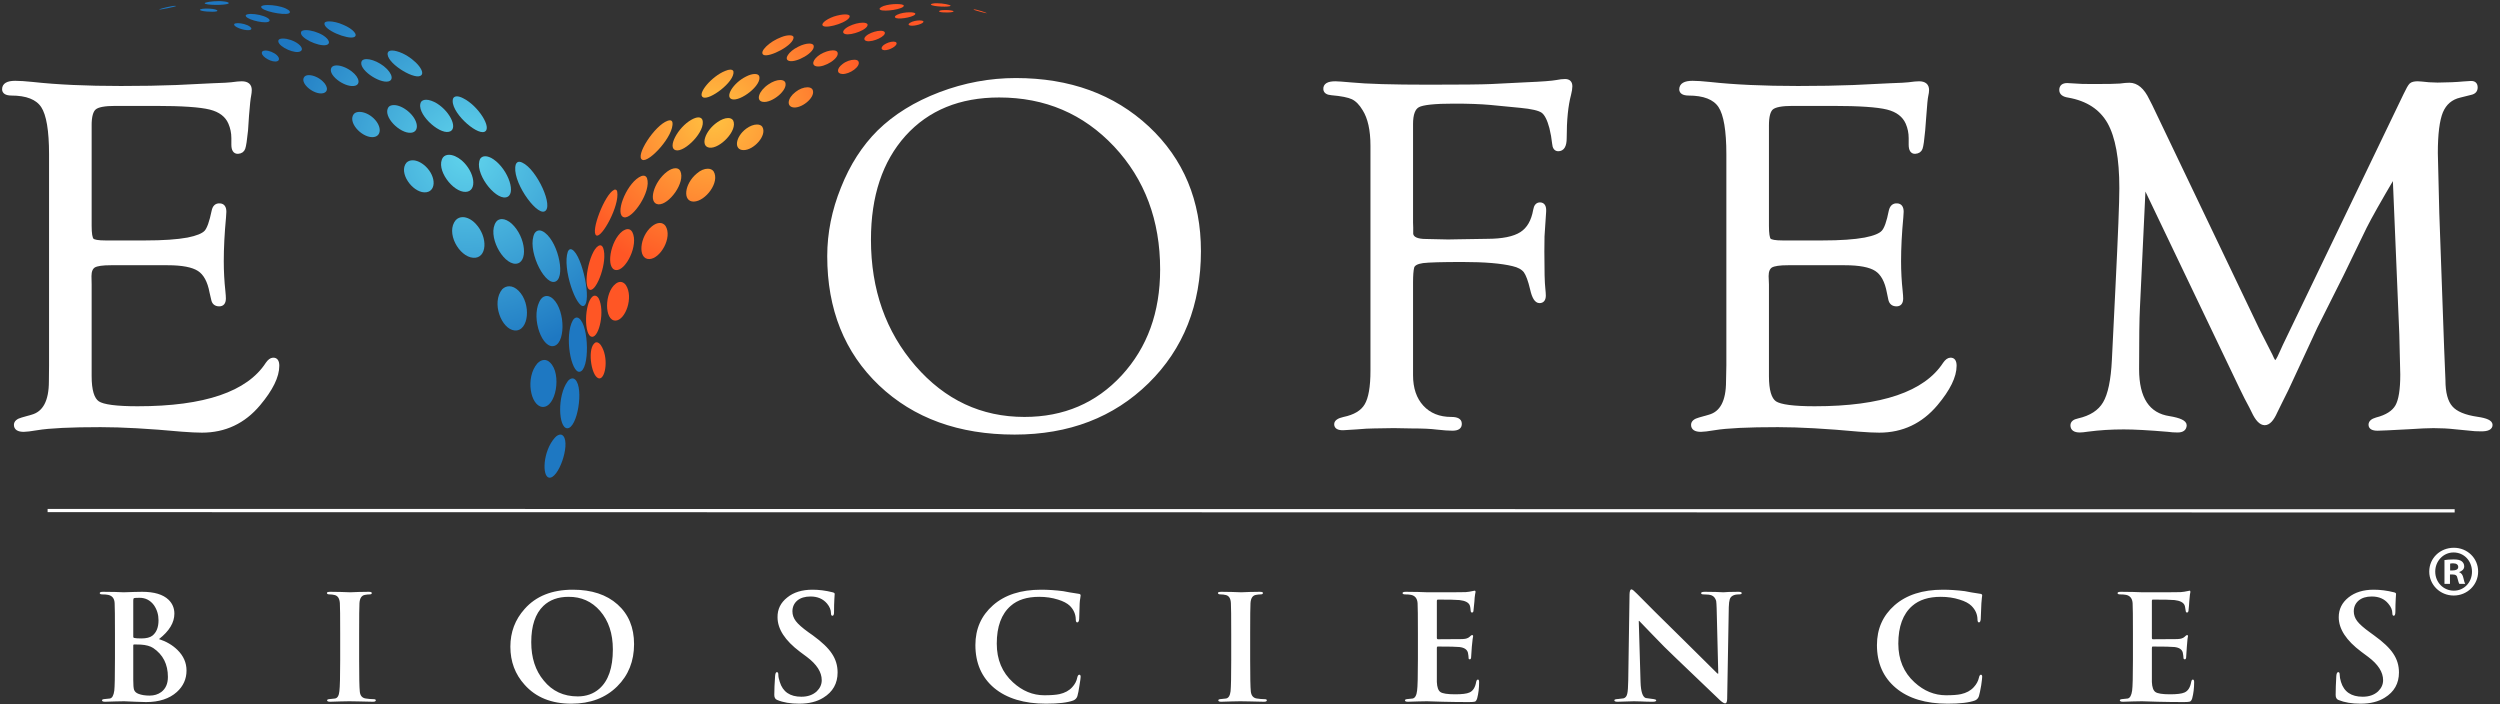
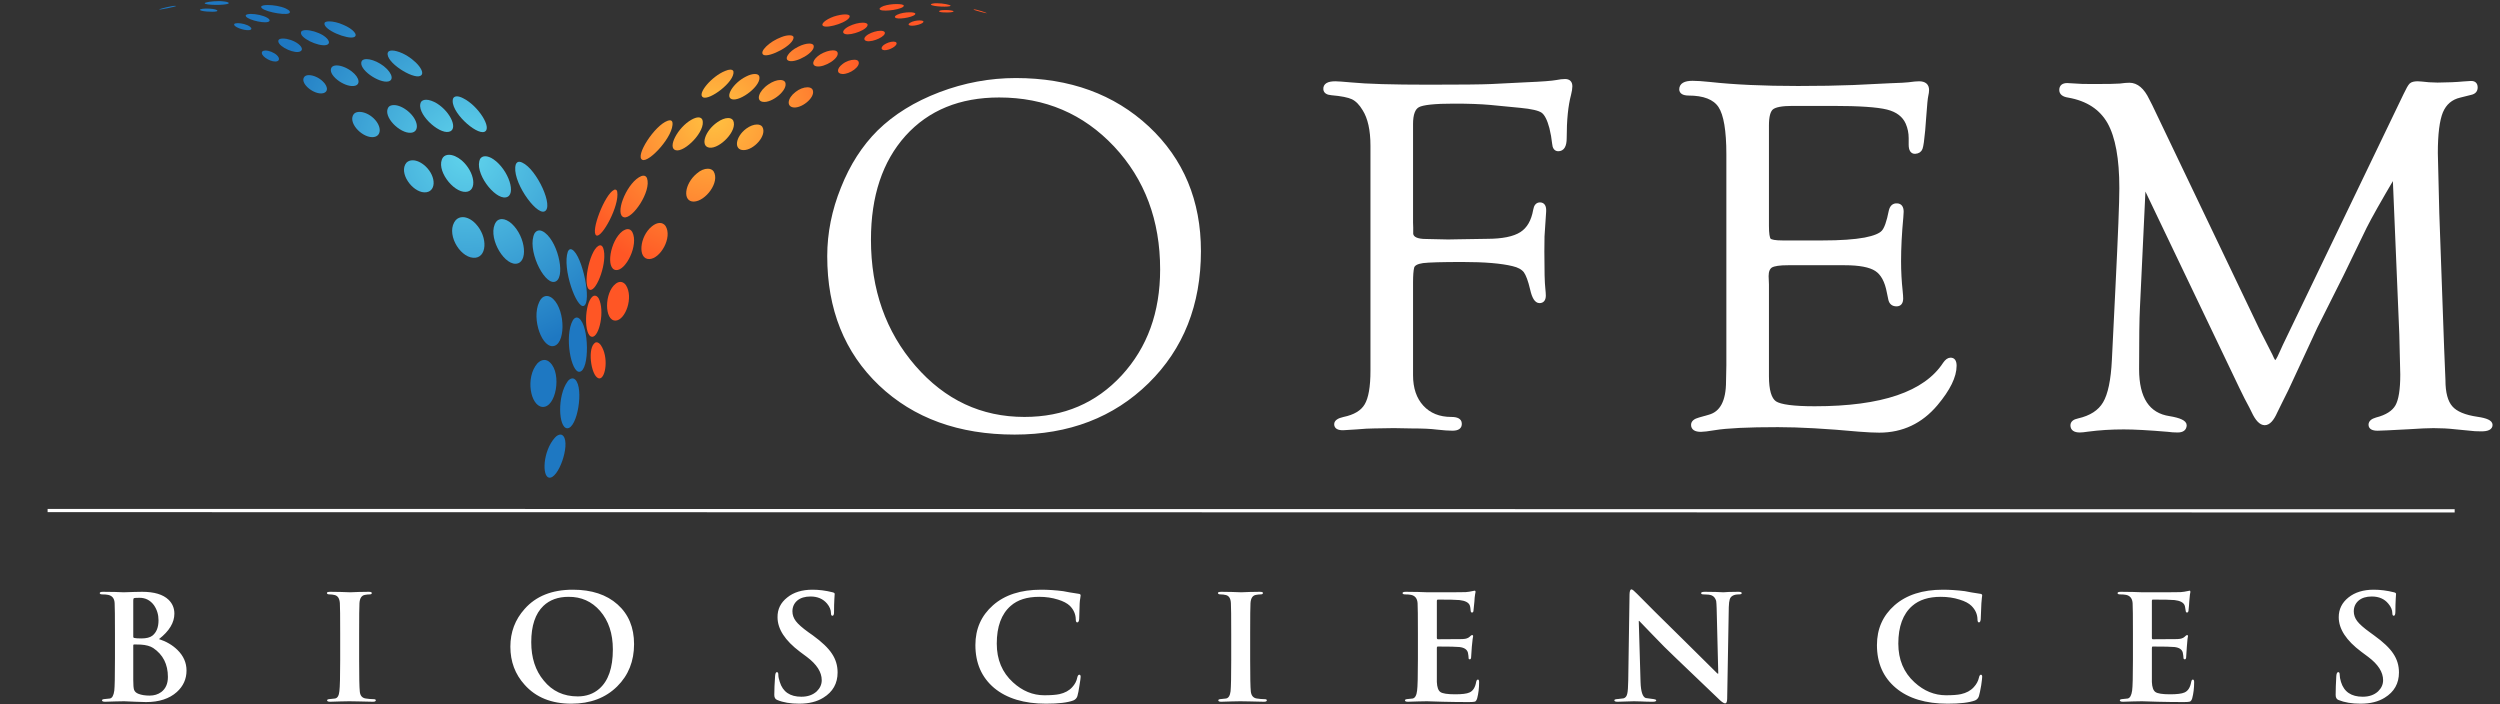
<svg xmlns="http://www.w3.org/2000/svg" version="1.2" viewBox="0 0 1544 435" width="1544" height="435">
  <rect x="0" y="0" width="1544" height="435" fill="#333333" stroke="none" />
  <defs>
    <linearGradient id="P" gradientUnits="userSpaceOnUse" />
    <radialGradient id="g1" cx="0" cy="0" r="1" href="#P" gradientTransform="matrix(-84.281,94.003,-94.003,-84.281,288.739,94.54)">
      <stop stop-color="#60d4ec" />
      <stop offset="1" stop-color="#1e78c2" />
    </radialGradient>
    <radialGradient id="g2" cx="0" cy="0" r="1" href="#P" gradientTransform="matrix(-84.264,93.984,-93.984,-84.264,288.758,94.589)">
      <stop stop-color="#60d4ec" />
      <stop offset="1" stop-color="#1e78c2" />
    </radialGradient>
    <radialGradient id="g3" cx="0" cy="0" r="1" href="#P" gradientTransform="matrix(-84.211,93.924,-93.924,-84.211,288.777,94.658)">
      <stop stop-color="#60d4ec" />
      <stop offset="1" stop-color="#1e78c2" />
    </radialGradient>
    <radialGradient id="g4" cx="0" cy="0" r="1" href="#P" gradientTransform="matrix(-84.243,93.96,-93.96,-84.243,288.771,94.63)">
      <stop stop-color="#60d4ec" />
      <stop offset="1" stop-color="#1e78c2" />
    </radialGradient>
    <radialGradient id="g5" cx="0" cy="0" r="1" href="#P" gradientTransform="matrix(-84.297,94.021,-94.021,-84.297,288.776,94.631)">
      <stop stop-color="#60d4ec" />
      <stop offset="1" stop-color="#1e78c2" />
    </radialGradient>
    <radialGradient id="g6" cx="0" cy="0" r="1" href="#P" gradientTransform="matrix(-84.295,94.019,-94.019,-84.295,288.778,94.638)">
      <stop stop-color="#60d4ec" />
      <stop offset="1" stop-color="#1e78c2" />
    </radialGradient>
    <radialGradient id="g7" cx="0" cy="0" r="1" href="#P" gradientTransform="matrix(-84.282,94.004,-94.004,-84.282,288.763,94.637)">
      <stop stop-color="#60d4ec" />
      <stop offset="1" stop-color="#1e78c2" />
    </radialGradient>
    <radialGradient id="g8" cx="0" cy="0" r="1" href="#P" gradientTransform="matrix(-84.291,94.014,-94.014,-84.291,288.772,94.656)">
      <stop stop-color="#60d4ec" />
      <stop offset="1" stop-color="#1e78c2" />
    </radialGradient>
    <radialGradient id="g9" cx="0" cy="0" r="1" href="#P" gradientTransform="matrix(-84.28,94.001,-94.001,-84.28,288.74,94.564)">
      <stop stop-color="#60d4ec" />
      <stop offset="1" stop-color="#1e78c2" />
    </radialGradient>
    <radialGradient id="g10" cx="0" cy="0" r="1" href="#P" gradientTransform="matrix(-84.232,93.948,-93.948,-84.232,288.774,94.641)">
      <stop stop-color="#60d4ec" />
      <stop offset="1" stop-color="#1e78c2" />
    </radialGradient>
    <radialGradient id="g11" cx="0" cy="0" r="1" href="#P" gradientTransform="matrix(-84.246,93.964,-93.964,-84.246,288.773,94.625)">
      <stop stop-color="#60d4ec" />
      <stop offset="1" stop-color="#1e78c2" />
    </radialGradient>
    <radialGradient id="g12" cx="0" cy="0" r="1" href="#P" gradientTransform="matrix(-84.221,93.936,-93.936,-84.221,288.774,94.636)">
      <stop stop-color="#60d4ec" />
      <stop offset="1" stop-color="#1e78c2" />
    </radialGradient>
    <radialGradient id="g13" cx="0" cy="0" r="1" href="#P" gradientTransform="matrix(-84.288,94.01,-94.01,-84.288,288.775,94.626)">
      <stop stop-color="#60d4ec" />
      <stop offset="1" stop-color="#1e78c2" />
    </radialGradient>
    <radialGradient id="g14" cx="0" cy="0" r="1" href="#P" gradientTransform="matrix(-84.289,94.012,-94.012,-84.289,288.772,94.643)">
      <stop stop-color="#60d4ec" />
      <stop offset="1" stop-color="#1e78c2" />
    </radialGradient>
    <radialGradient id="g15" cx="0" cy="0" r="1" href="#P" gradientTransform="matrix(-84.279,94.001,-94.001,-84.279,288.768,94.611)">
      <stop stop-color="#60d4ec" />
      <stop offset="1" stop-color="#1e78c2" />
    </radialGradient>
    <radialGradient id="g16" cx="0" cy="0" r="1" href="#P" gradientTransform="matrix(-84.295,94.019,-94.019,-84.295,288.798,94.606)">
      <stop stop-color="#60d4ec" />
      <stop offset="1" stop-color="#1e78c2" />
    </radialGradient>
    <radialGradient id="g17" cx="0" cy="0" r="1" href="#P" gradientTransform="matrix(-84.207,93.921,-93.921,-84.207,288.79,94.674)">
      <stop stop-color="#60d4ec" />
      <stop offset="1" stop-color="#1e78c2" />
    </radialGradient>
    <radialGradient id="g18" cx="0" cy="0" r="1" href="#P" gradientTransform="matrix(-84.243,93.96,-93.96,-84.243,288.771,94.623)">
      <stop stop-color="#60d4ec" />
      <stop offset="1" stop-color="#1e78c2" />
    </radialGradient>
    <radialGradient id="g19" cx="0" cy="0" r="1" href="#P" gradientTransform="matrix(-84.244,93.962,-93.962,-84.244,288.768,94.632)">
      <stop stop-color="#60d4ec" />
      <stop offset="1" stop-color="#1e78c2" />
    </radialGradient>
    <radialGradient id="g20" cx="0" cy="0" r="1" href="#P" gradientTransform="matrix(-84.28,94.001,-94.001,-84.28,288.776,94.625)">
      <stop stop-color="#60d4ec" />
      <stop offset="1" stop-color="#1e78c2" />
    </radialGradient>
    <radialGradient id="g21" cx="0" cy="0" r="1" href="#P" gradientTransform="matrix(-84.287,94.009,-94.009,-84.287,288.778,94.626)">
      <stop stop-color="#60d4ec" />
      <stop offset="1" stop-color="#1e78c2" />
    </radialGradient>
    <radialGradient id="g22" cx="0" cy="0" r="1" href="#P" gradientTransform="matrix(-84.292,94.015,-94.015,-84.292,288.785,94.63)">
      <stop stop-color="#60d4ec" />
      <stop offset="1" stop-color="#1e78c2" />
    </radialGradient>
    <radialGradient id="g23" cx="0" cy="0" r="1" href="#P" gradientTransform="matrix(-84.271,93.992,-93.992,-84.271,288.745,94.623)">
      <stop stop-color="#60d4ec" />
      <stop offset="1" stop-color="#1e78c2" />
    </radialGradient>
    <radialGradient id="g24" cx="0" cy="0" r="1" href="#P" gradientTransform="matrix(-84.311,94.036,-94.036,-84.311,288.822,94.635)">
      <stop stop-color="#60d4ec" />
      <stop offset="1" stop-color="#1e78c2" />
    </radialGradient>
    <radialGradient id="g25" cx="0" cy="0" r="1" href="#P" gradientTransform="matrix(-84.26,93.979,-93.979,-84.26,288.758,94.615)">
      <stop stop-color="#60d4ec" />
      <stop offset="1" stop-color="#1e78c2" />
    </radialGradient>
    <radialGradient id="g26" cx="0" cy="0" r="1" href="#P" gradientTransform="matrix(-84.247,93.965,-93.965,-84.247,288.77,94.628)">
      <stop stop-color="#60d4ec" />
      <stop offset="1" stop-color="#1e78c2" />
    </radialGradient>
    <radialGradient id="g27" cx="0" cy="0" r="1" href="#P" gradientTransform="matrix(-84.294,94.017,-94.017,-84.294,288.776,94.631)">
      <stop stop-color="#60d4ec" />
      <stop offset="1" stop-color="#1e78c2" />
    </radialGradient>
    <radialGradient id="g28" cx="0" cy="0" r="1" href="#P" gradientTransform="matrix(-84.303,94.027,-94.027,-84.303,288.782,94.636)">
      <stop stop-color="#60d4ec" />
      <stop offset="1" stop-color="#1e78c2" />
    </radialGradient>
    <radialGradient id="g29" cx="0" cy="0" r="1" href="#P" gradientTransform="matrix(-84.271,93.992,-93.992,-84.271,288.748,94.623)">
      <stop stop-color="#60d4ec" />
      <stop offset="1" stop-color="#1e78c2" />
    </radialGradient>
    <radialGradient id="g30" cx="0" cy="0" r="1" href="#P" gradientTransform="matrix(-84.3,94.024,-94.024,-84.3,288.808,94.612)">
      <stop stop-color="#60d4ec" />
      <stop offset="1" stop-color="#1e78c2" />
    </radialGradient>
    <radialGradient id="g31" cx="0" cy="0" r="1" href="#P" gradientTransform="matrix(-84.303,94.027,-94.027,-84.303,288.786,94.681)">
      <stop stop-color="#60d4ec" />
      <stop offset="1" stop-color="#1e78c2" />
    </radialGradient>
    <radialGradient id="g32" cx="0" cy="0" r="1" href="#P" gradientTransform="matrix(-84.235,93.951,-93.951,-84.235,288.664,94.544)">
      <stop stop-color="#60d4ec" />
      <stop offset="1" stop-color="#1e78c2" />
    </radialGradient>
    <radialGradient id="g33" cx="0" cy="0" r="1" href="#P" gradientTransform="matrix(60.545,81.957,-81.957,60.545,440.743,71.549)">
      <stop stop-color="#ffc141" />
      <stop offset=".01" stop-color="#ffc141" />
      <stop offset="1" stop-color="#ff5625" />
    </radialGradient>
    <radialGradient id="g34" cx="0" cy="0" r="1" href="#P" gradientTransform="matrix(60.548,81.961,-81.961,60.548,440.746,71.545)">
      <stop stop-color="#ffc141" />
      <stop offset=".01" stop-color="#ffc141" />
      <stop offset="1" stop-color="#ff5625" />
    </radialGradient>
    <radialGradient id="g35" cx="0" cy="0" r="1" href="#P" gradientTransform="matrix(60.56,81.978,-81.978,60.56,440.752,71.537)">
      <stop stop-color="#ffc141" />
      <stop offset=".01" stop-color="#ffc141" />
      <stop offset="1" stop-color="#ff5625" />
    </radialGradient>
    <radialGradient id="g36" cx="0" cy="0" r="1" href="#P" gradientTransform="matrix(60.596,82.027,-82.027,60.596,440.746,71.547)">
      <stop stop-color="#ffc141" />
      <stop offset=".01" stop-color="#ffc141" />
      <stop offset="1" stop-color="#ff5625" />
    </radialGradient>
    <radialGradient id="g37" cx="0" cy="0" r="1" href="#P" gradientTransform="matrix(60.572,81.994,-81.994,60.572,440.748,71.556)">
      <stop stop-color="#ffc141" />
      <stop offset=".01" stop-color="#ffc141" />
      <stop offset="1" stop-color="#ff5625" />
    </radialGradient>
    <radialGradient id="g38" cx="0" cy="0" r="1" href="#P" gradientTransform="matrix(60.56,81.978,-81.978,60.56,440.754,71.559)">
      <stop stop-color="#ffc141" />
      <stop offset=".01" stop-color="#ffc141" />
      <stop offset="1" stop-color="#ff5625" />
    </radialGradient>
    <radialGradient id="g39" cx="0" cy="0" r="1" href="#P" gradientTransform="matrix(60.594,82.024,-82.024,60.594,440.714,71.523)">
      <stop stop-color="#ffc141" />
      <stop offset=".01" stop-color="#ffc141" />
      <stop offset="1" stop-color="#ff5625" />
    </radialGradient>
    <radialGradient id="g40" cx="0" cy="0" r="1" href="#P" gradientTransform="matrix(60.566,81.986,-81.986,60.566,440.761,71.547)">
      <stop stop-color="#ffc141" />
      <stop offset=".01" stop-color="#ffc141" />
      <stop offset="1" stop-color="#ff5625" />
    </radialGradient>
    <radialGradient id="g41" cx="0" cy="0" r="1" href="#P" gradientTransform="matrix(60.555,81.971,-81.971,60.555,440.753,71.531)">
      <stop stop-color="#ffc141" />
      <stop offset=".01" stop-color="#ffc141" />
      <stop offset="1" stop-color="#ff5625" />
    </radialGradient>
    <radialGradient id="g42" cx="0" cy="0" r="1" href="#P" gradientTransform="matrix(60.536,81.946,-81.946,60.536,440.731,71.562)">
      <stop stop-color="#ffc141" />
      <stop offset=".01" stop-color="#ffc141" />
      <stop offset="1" stop-color="#ff5625" />
    </radialGradient>
    <radialGradient id="g43" cx="0" cy="0" r="1" href="#P" gradientTransform="matrix(60.569,81.99,-81.99,60.569,440.733,71.56)">
      <stop stop-color="#ffc141" />
      <stop offset=".01" stop-color="#ffc141" />
      <stop offset="1" stop-color="#ff5625" />
    </radialGradient>
    <radialGradient id="g44" cx="0" cy="0" r="1" href="#P" gradientTransform="matrix(60.578,82.002,-82.002,60.578,440.744,71.559)">
      <stop stop-color="#ffc141" />
      <stop offset=".01" stop-color="#ffc141" />
      <stop offset="1" stop-color="#ff5625" />
    </radialGradient>
    <radialGradient id="g45" cx="0" cy="0" r="1" href="#P" gradientTransform="matrix(60.596,82.026,-82.026,60.596,440.728,71.56)">
      <stop stop-color="#ffc141" />
      <stop offset=".01" stop-color="#ffc141" />
      <stop offset="1" stop-color="#ff5625" />
    </radialGradient>
    <radialGradient id="g46" cx="0" cy="0" r="1" href="#P" gradientTransform="matrix(60.582,82.007,-82.007,60.582,440.733,71.554)">
      <stop stop-color="#ffc141" />
      <stop offset=".01" stop-color="#ffc141" />
      <stop offset="1" stop-color="#ff5625" />
    </radialGradient>
    <radialGradient id="g47" cx="0" cy="0" r="1" href="#P" gradientTransform="matrix(60.574,81.997,-81.997,60.574,440.752,71.575)">
      <stop stop-color="#ffc141" />
      <stop offset=".01" stop-color="#ffc141" />
      <stop offset="1" stop-color="#ff5625" />
    </radialGradient>
    <radialGradient id="g48" cx="0" cy="0" r="1" href="#P" gradientTransform="matrix(60.565,81.985,-81.985,60.565,440.776,71.606)">
      <stop stop-color="#ffc141" />
      <stop offset=".01" stop-color="#ffc141" />
      <stop offset="1" stop-color="#ff5625" />
    </radialGradient>
    <radialGradient id="g49" cx="0" cy="0" r="1" href="#P" gradientTransform="matrix(60.536,81.945,-81.945,60.536,440.736,71.566)">
      <stop stop-color="#ffc141" />
      <stop offset=".01" stop-color="#ffc141" />
      <stop offset="1" stop-color="#ff5625" />
    </radialGradient>
    <radialGradient id="g50" cx="0" cy="0" r="1" href="#P" gradientTransform="matrix(60.545,81.957,-81.957,60.545,440.745,71.555)">
      <stop stop-color="#ffc141" />
      <stop offset=".01" stop-color="#ffc141" />
      <stop offset="1" stop-color="#ff5625" />
    </radialGradient>
    <radialGradient id="g51" cx="0" cy="0" r="1" href="#P" gradientTransform="matrix(60.568,81.988,-81.988,60.568,440.74,71.558)">
      <stop stop-color="#ffc141" />
      <stop offset=".01" stop-color="#ffc141" />
      <stop offset="1" stop-color="#ff5625" />
    </radialGradient>
    <radialGradient id="g52" cx="0" cy="0" r="1" href="#P" gradientTransform="matrix(60.566,81.985,-81.985,60.566,440.745,71.556)">
      <stop stop-color="#ffc141" />
      <stop offset=".01" stop-color="#ffc141" />
      <stop offset="1" stop-color="#ff5625" />
    </radialGradient>
    <radialGradient id="g53" cx="0" cy="0" r="1" href="#P" gradientTransform="matrix(60.585,82.012,-82.012,60.585,440.729,71.557)">
      <stop stop-color="#ffc141" />
      <stop offset=".01" stop-color="#ffc141" />
      <stop offset="1" stop-color="#ff5625" />
    </radialGradient>
    <radialGradient id="g54" cx="0" cy="0" r="1" href="#P" gradientTransform="matrix(60.553,81.969,-81.969,60.553,440.768,71.522)">
      <stop stop-color="#ffc141" />
      <stop offset=".01" stop-color="#ffc141" />
      <stop offset="1" stop-color="#ff5625" />
    </radialGradient>
    <radialGradient id="g55" cx="0" cy="0" r="1" href="#P" gradientTransform="matrix(60.567,81.987,-81.987,60.567,440.756,71.531)">
      <stop stop-color="#ffc141" />
      <stop offset=".01" stop-color="#ffc141" />
      <stop offset="1" stop-color="#ff5625" />
    </radialGradient>
    <radialGradient id="g56" cx="0" cy="0" r="1" href="#P" gradientTransform="matrix(60.565,81.985,-81.985,60.565,440.769,71.539)">
      <stop stop-color="#ffc141" />
      <stop offset=".01" stop-color="#ffc141" />
      <stop offset="1" stop-color="#ff5625" />
    </radialGradient>
    <radialGradient id="g57" cx="0" cy="0" r="1" href="#P" gradientTransform="matrix(60.55,81.964,-81.964,60.55,440.739,71.54)">
      <stop stop-color="#ffc141" />
      <stop offset=".01" stop-color="#ffc141" />
      <stop offset="1" stop-color="#ff5625" />
    </radialGradient>
    <radialGradient id="g58" cx="0" cy="0" r="1" href="#P" gradientTransform="matrix(60.582,82.008,-82.008,60.582,440.742,71.552)">
      <stop stop-color="#ffc141" />
      <stop offset=".01" stop-color="#ffc141" />
      <stop offset="1" stop-color="#ff5625" />
    </radialGradient>
    <radialGradient id="g59" cx="0" cy="0" r="1" href="#P" gradientTransform="matrix(60.574,81.997,-81.997,60.574,440.744,71.548)">
      <stop stop-color="#ffc141" />
      <stop offset=".01" stop-color="#ffc141" />
      <stop offset="1" stop-color="#ff5625" />
    </radialGradient>
    <radialGradient id="g60" cx="0" cy="0" r="1" href="#P" gradientTransform="matrix(60.592,82.021,-82.021,60.592,440.74,71.572)">
      <stop stop-color="#ffc141" />
      <stop offset=".01" stop-color="#ffc141" />
      <stop offset="1" stop-color="#ff5625" />
    </radialGradient>
    <radialGradient id="g61" cx="0" cy="0" r="1" href="#P" gradientTransform="matrix(60.567,81.987,-81.987,60.567,440.752,71.546)">
      <stop stop-color="#ffc141" />
      <stop offset=".01" stop-color="#ffc141" />
      <stop offset="1" stop-color="#ff5625" />
    </radialGradient>
    <radialGradient id="g62" cx="0" cy="0" r="1" href="#P" gradientTransform="matrix(60.57,81.992,-81.992,60.57,440.744,71.534)">
      <stop stop-color="#ffc141" />
      <stop offset=".01" stop-color="#ffc141" />
      <stop offset="1" stop-color="#ff5625" />
    </radialGradient>
    <radialGradient id="g63" cx="0" cy="0" r="1" href="#P" gradientTransform="matrix(60.527,81.933,-81.933,60.527,440.848,71.47)">
      <stop stop-color="#ffc141" />
      <stop offset=".01" stop-color="#ffc141" />
      <stop offset="1" stop-color="#ff5625" />
    </radialGradient>
    <radialGradient id="g64" cx="0" cy="0" r="1" href="#P" gradientTransform="matrix(60.427,81.797,-81.797,60.427,441.118,71.157)">
      <stop stop-color="#ffc141" />
      <stop offset=".01" stop-color="#ffc141" />
      <stop offset="1" stop-color="#ff5625" />
    </radialGradient>
  </defs>
  <style>.a{fill:#fff}.b{fill:#fff;stroke:#fff;stroke-miterlimit:10;stroke-width:2}.c{fill:url(#g1)}.d{fill:url(#g2)}.e{fill:url(#g3)}.f{fill:url(#g4)}.g{fill:url(#g5)}.h{fill:url(#g6)}.i{fill:url(#g7)}.j{fill:url(#g8)}.k{fill:url(#g9)}.l{fill:url(#g10)}.m{fill:url(#g11)}.n{fill:url(#g12)}.o{fill:url(#g13)}.p{fill:url(#g14)}.q{fill:url(#g15)}.r{fill:url(#g16)}.s{fill:url(#g17)}.t{fill:url(#g18)}.u{fill:url(#g19)}.v{fill:url(#g20)}.w{fill:url(#g21)}.x{fill:url(#g22)}.y{fill:url(#g23)}.z{fill:url(#g24)}.A{fill:url(#g25)}.B{fill:url(#g26)}.C{fill:url(#g27)}.D{fill:url(#g28)}.E{fill:url(#g29)}.F{fill:url(#g30)}.G{fill:url(#g31)}.H{fill:url(#g32)}.I{fill:url(#g33)}.J{fill:url(#g34)}.K{fill:url(#g35)}.L{fill:url(#g36)}.M{fill:url(#g37)}.N{fill:url(#g38)}.O{fill:url(#g39)}.P{fill:url(#g40)}.Q{fill:url(#g41)}.R{fill:url(#g42)}.S{fill:url(#g43)}.T{fill:url(#g44)}.U{fill:url(#g45)}.V{fill:url(#g46)}.W{fill:url(#g47)}.X{fill:url(#g48)}.Y{fill:url(#g49)}.Z{fill:url(#g50)}.a0{fill:url(#g51)}.a1{fill:url(#g52)}.a2{fill:url(#g53)}.a3{fill:url(#g54)}.a4{fill:url(#g55)}.a5{fill:url(#g56)}.a6{fill:url(#g57)}.a7{fill:url(#g58)}.a8{fill:url(#g59)}.a9{fill:url(#g60)}.aa{fill:url(#g61)}.ab{fill:url(#g62)}.ac{fill:url(#g63)}.ad{fill:url(#g64)}</style>
  <path fill-rule="evenodd" class="a" d="m71 407.3v-15.8q0-16-0.2-19-0.2-4.3-4-5.1-1.3-0.3-3.6-0.3-1.6 0-1.6-0.8 0-0.8 2-0.8 2.9 0 7.6 0.1 4.6 0.2 5.2 0.2 2.4 0 6.2-0.2 3.8-0.1 5.2-0.1 11.2 0 16.3 4.9 3.6 3.5 3.6 8.6 0 8.3-9.5 15.7 6.8 2.2 11.4 6.7 5.6 5.5 5.6 12.7 0 7.9-6 13.3-6.9 6.2-19 6.2-1 0-6.5-0.2-5.5-0.3-7-0.3-0.9 0-5.3 0.1-4.5 0.2-6.5 0.2-1.9 0-1.9-0.9 0-0.7 2-0.8 1.5-0.2 2.9-0.3 2.1-0.4 2.7-4.9 0.4-3.5 0.4-19.2zm11.3-36.4v22.2q0 0.8 0.6 0.9 1.2 0.3 4.4 0.3 4.6 0 6.8-1.7 3.8-3 3.8-9.5 0-5.2-2.8-9.3-3.4-4.6-8.9-4.6-3.2 0-3.6 0.3-0.3 0.4-0.3 1.4zm21.4 47.2q0-11.8-9.1-17.9-2.8-1.8-7.7-2.1-1.8-0.1-4.1-0.1-0.5 0-0.5 0.6v21.3q0 4.7 0.5 6.1 0.6 1.7 2.7 2.5 2.8 1.1 6.9 1.1 4.2 0 7.2-2.2 4.1-3.1 4.1-9.3zm106.4-10.8v-15.8q0-16-0.2-19-0.3-4.3-3.2-5-1.6-0.4-3.2-0.4-1.6 0-1.6-0.9 0-0.7 2.2-0.7 1.9 0 6.4 0.1 4.5 0.2 5.8 0.2 1 0 5.2-0.2 4.2-0.1 6.2-0.1 1.9 0 1.9 0.7 0.1 0.9-1.3 0.9-1.3 0-2.9 0.3-3.1 0.5-3.4 5.1-0.2 3-0.2 19v15.8q0 16.1 0.4 19.7 0.3 3.9 3.7 4.4 2.7 0.4 4.7 0.4 1.5 0 1.5 0.7 0 0.9-1.8 0.9-3.6 0-8.7-0.2-5-0.1-5.9-0.1-0.8 0-5.3 0.1-4.4 0.2-6.5 0.2-1.9 0-1.9-0.9 0-0.7 2.1-0.8 1.4-0.2 2.8-0.3 2.3-0.4 2.7-4.5 0.5-3.9 0.5-19.6zm142.8 27.3q-18.5 0-28.9-11.7-8.8-9.7-8.8-23.5 0-13.5 8.8-23.3 10.5-11.9 29.8-11.9 17.4 0 27.6 9.1 10.2 9.1 10.2 24.5 0 15.8-10.4 26.1-10.8 10.7-28.3 10.7zm3.9-4.5q7.9 0 13.3-4.7 8.4-7.3 8.4-24.3 0-14.7-7.9-23.8-7.7-8.8-19.5-8.7-9.6 0-15.5 5.6-7.5 7.2-7.5 22.4 0 14.5 7.7 23.7 7.9 9.8 21 9.8zm136.8 4.5q-8.1 0-13.6-2.3-1.8-0.7-1.8-3.1 0-4.8 0.5-11.7 0.2-2.4 1.1-2.4 0.9 0 0.9 1.6 0 1.9 0.9 4.5 2.8 9.1 13.3 9.1 5.9 0 9.5-3.3 3.1-3 3.1-6.9 0-7.5-9.2-14.4l-4.3-3.2q-13.8-10.4-13.8-21.3-0.1-7.4 6-12.2 5.9-4.8 15.6-4.8 6.1 0 12.4 1.6 1.3 0.3 1.3 1 0-0.1-0.2 3.2-0.2 3.4-0.2 7.6 0.1 2.7-1 2.7-0.9 0-0.9-1.6 0-3-2.4-5.9-3.7-4.4-10.2-4.4-5.2 0-8.2 2.5-3 2.6-3 6.7 0 3.2 2.1 6 2.1 2.8 7.8 6.9l2.7 1.9q8.4 6.1 11.8 11.3 3.5 5.2 3.5 11.6 0 10.2-8.8 15.6-5.9 3.7-14.9 3.7zm152.5 0q-20.4 0-32.1-9.7-11.6-9.8-11.6-26.5 0-15 10.9-24.6 10.9-9.6 29.7-9.6 6.5 0 13.6 0.9 3.3 0.7 9.4 1.6 1.4 0.1 1.4 1 0 0.3-0.2 1.6-0.3 1.6-0.4 3.4-0.1 3.9-0.3 9.7-0.2 2-1.2 2-0.9 0-0.9-1.9-0.1-4.7-3.6-8.3-2.5-2.4-7.4-3.9-5.4-1.7-11.6-1.7-11.3 0-17.6 5.6-8.6 7.5-8.6 23.3 0 14.8 10 23.9 8.7 8 19.4 8 6 0 9.3-0.7 5-1.1 7.9-4.3 2.5-2.7 3.1-5.9 0.4-1.8 1.3-1.8 0.8 0 0.8 1.3 0 1-0.7 5.2-0.7 4.7-1.3 6.7-0.6 1.9-2.5 2.7-5.3 2-16.8 2zm114.3-27.3v-15.8q0-16-0.2-19-0.2-4.3-3.1-5-1.6-0.4-3.3-0.4-1.6 0-1.6-0.9 0-0.7 2.2-0.7 1.9 0 6.4 0.1 4.6 0.2 5.8 0.2 1 0 5.2-0.2 4.2-0.1 6.2-0.1 2 0 2 0.7 0 0.9-1.4 0.9-1.3 0-2.9 0.3-3.1 0.5-3.4 5.1-0.2 3-0.2 19v15.8q0 16.1 0.4 19.7 0.4 3.9 3.7 4.4 2.7 0.4 4.7 0.4 1.5 0 1.5 0.7 0 0.9-1.8 0.9-3.5 0-8.6-0.2-5.1-0.1-6-0.1-0.8 0-5.2 0.1-4.5 0.2-6.6 0.2-1.8 0-1.8-0.9 0-0.7 2-0.8 1.4-0.2 2.8-0.3 2.3-0.4 2.8-4.5 0.4-3.9 0.4-19.6zm115.3 0v-15.8q0-16-0.2-19-0.3-4.3-4-5.1-1.3-0.3-3.7-0.3-1.5 0-1.6-0.8 0-0.8 2.1-0.8 2.8 0 7.6 0.1 4.9 0.2 5.9 0.2 22.2 0 23.4-0.1 2.4-0.2 4-0.6 1.6-0.3 1.5-0.3 0.6 0 0.6 0.8 0 0.1-0.3 1.6-0.3 1.8-0.4 4.2-0.2 2.4-0.6 5.9-0.1 1-0.9 1-0.7 0-0.8-1-0.1-0.9-0.2-1.8-0.1-0.9-0.4-1.7-1.1-2.6-6.3-3.2-3.2-0.3-13.3-0.3-0.7 0-0.7 0.9v22.7q0 0.9 0.7 0.9 12.8 0 15-0.1 1.6-0.1 2.4-0.3 1.4-0.4 2.1-1.1 1.1-1.1 1.5-1.1 0.7 0 0.7 0.7 0 0.1-0.3 1.8-0.3 2-0.5 4.7-0.4 5.1-0.4 6 0 1.8-0.8 1.8-0.9 0-0.8-1 0-0.9-0.4-3.1-0.8-3-5.3-3.5-2.6-0.3-13.3-0.3-0.6 0-0.6 0.9v21q0.2 4.8 2.2 6.2 2 1.4 9.1 1.4 6.4 0 8.8-1.1 3.3-1.4 4.2-6.6 0.3-1.4 1.1-1.4 0.7 0 0.7 1.6 0 5.5-1.2 10-0.5 1.6-1.3 2-0.9 0.3-3.8 0.3-8.1 0-16.1-0.2-8.1-0.3-9.8-0.3-0.8 0-5.3 0.1-4.4 0.2-6.5 0.2-1.8 0-1.8-0.9 0-0.7 2-0.8 1.4-0.2 2.8-0.3 2.2-0.5 2.7-4.9 0.5-3.5 0.5-19.2zm136.4-23.8l1.1 37.7q0.3 8.9 3.2 9.9 0.3 0.1 3.7 0.5 2.8 0.3 2.8 0.9 0 0.9-2.2 0.9-3.5 0-7.3-0.2-3.9-0.1-4.3-0.1 0.1 0-3.5 0.1-3.7 0.2-6.6 0.2-2 0-2-0.9 0-0.7 2.4-0.8 1.7-0.2 3.3-0.4 1.8-0.5 2.3-2.9 0.5-2 0.6-8.2l0.8-53.2q0.1-3 1.2-3 0.8 0 3.5 2.8 7.7 7.9 29 28.8 9.6 9.5 20.6 20.4h0.5l-1-40.3q-0.1-3.3-0.3-4.6-0.8-2.6-2.8-3.4-1.5-0.6-5-0.6-1.5 0-1.5-0.8 0-0.8 2.4-0.8 2.8 0 6.8 0.1 3.9 0.2 4.6 0.2 0 0 3.2-0.2 3.2-0.1 5.9-0.1 2.2 0 2.2 0.8 0 0.8-1.7 0.8-4.7 0-5.7 3-0.5 1.6-0.6 4.9l-1 56.7q-0.1 2.7-1.2 2.7-1.1 0-3.2-1.9-9-8.6-27.6-26.4-6.4-6-14.3-14.3-4-4.2-8-8.3zm190.8 51.1q-20.4 0-32-9.7-11.7-9.8-11.7-26.5 0-15 10.9-24.6 11-9.6 29.8-9.6 6.4 0 13.6 0.9 3.2 0.7 9.3 1.6 1.4 0.1 1.4 1 0 0.3-0.2 1.6-0.2 1.6-0.3 3.4-0.1 3.9-0.4 9.7-0.2 2-1.1 2-0.9 0-0.9-1.9-0.1-4.7-3.7-8.3-2.4-2.4-7.4-3.9-5.3-1.7-11.6-1.7-11.2 0-17.6 5.6-8.6 7.5-8.6 23.3 0 14.8 10 23.9 8.7 8 19.5 8 6 0 9.2-0.7 5-1.1 7.9-4.3 2.5-2.7 3.2-5.9 0.4-1.8 1.2-1.8 0.8 0 0.8 1.3 0 1-0.6 5.2-0.8 4.7-1.4 6.7-0.6 1.9-2.4 2.7-5.4 2-16.9 2zm114.4-27.3v-15.8q0-16-0.2-19-0.3-4.3-4-5.1-1.4-0.3-3.7-0.3-1.6 0-1.6-0.8 0-0.8 2.1-0.8 2.8 0 7.6 0.1 4.8 0.2 5.8 0.2 22.2 0 23.4-0.1 2.5-0.2 4.1-0.6 1.6-0.3 1.5-0.3 0.5 0 0.5 0.8 0 0.1-0.3 1.6-0.2 1.8-0.4 4.2-0.1 2.4-0.5 5.9-0.2 1-0.9 1-0.7 0-0.8-1-0.2-0.9-0.3-1.8-0.1-0.9-0.4-1.7-1.1-2.6-6.2-3.2-3.2-0.3-13.4-0.3-0.6 0-0.6 0.9v22.7q0 0.9 0.6 0.9 12.9 0 15.1-0.1 1.6-0.1 2.4-0.3 1.4-0.4 2.1-1.1 1.1-1.1 1.5-1.1 0.6 0 0.6 0.7 0 0.1-0.3 1.8-0.2 2-0.4 4.7-0.4 5.1-0.4 6 0 1.8-0.8 1.8-0.9 0-0.9-1 0-0.9-0.4-3.1-0.7-3-5.2-3.5-2.7-0.3-13.4-0.3-0.5 0-0.5 0.9v21q0.2 4.8 2.2 6.2 2 1.4 9 1.4 6.4 0 8.9-1.1 3.3-1.4 4.2-6.6 0.3-1.4 1-1.4 0.8 0 0.8 1.6 0 5.5-1.2 10-0.5 1.6-1.4 2-0.8 0.3-3.7 0.3-8.1 0-16.2-0.2-8-0.3-9.7-0.3-0.9 0-5.3 0.1-4.5 0.2-6.5 0.2-1.9 0-1.9-0.9 0-0.7 2.1-0.8 1.4-0.2 2.8-0.3 2.1-0.5 2.7-4.9 0.5-3.5 0.5-19.2zm140.6 27.3q-8.1 0-13.7-2.3-1.7-0.7-1.7-3.1 0-4.8 0.4-11.7 0.2-2.4 1.2-2.4 0.9 0 0.9 1.6 0 1.9 0.8 4.5 2.8 9.1 13.4 9.1 5.9 0 9.5-3.3 3.1-3 3.1-6.9 0-7.5-9.2-14.4l-4.3-3.2q-13.9-10.4-13.9-21.3 0-7.4 6-12.2 6-4.8 15.6-4.8 6.1 0 12.5 1.6 1.3 0.3 1.3 1 0-0.1-0.2 3.2-0.2 3.4-0.2 7.6 0 2.7-1 2.7-0.9 0-0.9-1.6 0-3-2.5-5.9-3.6-4.4-10.2-4.4-5.1 0-8.1 2.5-3 2.6-3 6.7 0 3.2 2.1 6 2.1 2.8 7.8 6.9l2.6 1.9q8.5 6.1 11.9 11.3 3.5 5.2 3.5 11.6 0 10.2-8.8 15.6-5.9 3.7-14.9 3.7z" />
-   <path class="b" d="m55.6 77.4v62.1q0 7.1 1.4 8.6 1.3 1.4 8.2 1.4h24.4q16.7 0 26.4-1.8 8.5-1.7 11.1-4.5 2.5-2.7 4.6-12.9 0.8-3.9 4-3.7 3.1 0.1 3.1 4.2 0 1-0.2 3.3-1.4 14.9-1.4 27.2 0 9.4 1 18.6 0.3 3 0.3 4.4 0 3.9-3.1 3.9-3.4 0-4-3.4l-1-4.3q-1.9-10.3-7.6-14-5.7-3.7-19.3-3.7h-35q-7.8 0-10.4 1.5-2.6 1.6-2.6 6.2l0.1 5.1v56.7q0 13.1 4.9 16.4 4.8 3.2 24.5 3.2 62.3 0 80-27.3 1.8-2.6 3.6-2.7 2.9-0.2 2.9 4 0 9.9-11.6 23.7-13.9 16.6-35.2 16.6-4.6 0-12.4-0.6-30.3-2.8-50.2-2.8-27.8 0-39.2 1.9-6 1-8.2 1-5.1 0-5.1-3.3 0-2.5 4.1-3.6l6-1.7q11.5-3.1 11.5-21.6l0.1-10v-130.2q0-22.1-5-29.7-5-7.6-19.4-7.6-4.6-0.1-4.6-2.9 0-4.2 7.1-4.2 4 0 10.7 0.7 22.7 2.5 54.6 2.5 19.3 0 34.3-0.6l22.5-1.1q9.4-0.3 11.4-0.6 4.3-0.6 6.4-0.6 5.2 0 5.2 4.4 0 1.4-0.4 3.6-0.5 2.1-1.3 12.2l-0.6 9.1q-0.9 8.9-1.7 11.1-0.8 2.2-3.5 2.4-3.1 0.1-3.1-4.7v-4q0-4.9-1.9-9.3-3-7-12.2-9.3-9.2-2.3-33.8-2.3h-24.8q-9.9 0-12.7 2.4-2.9 2.4-2.9 10.6z" />
  <path class="b" d="m627.4 49.2q49.6 0 81.5 29.7 31.8 29.8 31.8 76.2 0 49.3-32 80.8-32.1 31.5-82.1 31.5-51.3 0-83-30.1-31.7-30.2-31.7-79.1 0-21.2 8.4-42 8.3-20.9 22.4-34.9 15-14.7 37.8-23.4 22.9-8.7 46.9-8.7zm-10.3 10q-36.9 0-58.6 24-21.6 24.1-21.6 64.8 0 46.6 27.7 78.6 27.7 31.9 68.1 31.9 36.8 0 60.8-26 24-26.1 24-66.1 0-45.9-28.7-76.6-28.8-30.6-71.7-30.6z" />
  <path class="b" d="m871.7 76.7v60.8l0.1 3v4q0.6 4.1 9 4.1l13.6 0.3 5.2-0.1 18.7-0.3q14.5 0 21.2-4.3 6.6-4.2 8.4-14.5 0.6-3.7 3.2-3.7 3.1 0 2.8 4.7l-1 15.2q-0.1 3-0.1 9.4 0 18 0.6 22.9 0.3 2.9 0.3 4.3 0 3.7-2.9 3.7-3.1 0-4.8-7.6-1.9-8.1-4.1-11.1-2.3-2.9-7.5-4.1-10.6-2.6-31.1-2.6-19 0-24.6 0.7-5.6 0.8-6.3 3.6-0.7 2.9-0.7 9.3v57.4c0 8.1 2.2 14.6 6.6 19.4q6.7 7.3 18 7.3 5.4 0 5.5 3 0.3 3.5-4.8 3.5-3.5 0-9.7-0.7-5.2-0.7-15.5-0.7l-11-0.2-12.3 0.2q-4 0-10.8 0.6-5.6 0.3-8.1 0.5-4.6 0.1-4.6-2.7 0-2.4 4.9-3.5 10.2-2.1 13.8-8.3 3.7-6.2 3.7-21.3v-138.9q0-14.6-5-22.5-3.1-5.2-7-7.1-3.8-1.8-13.1-2.6-3.8-0.3-4-2.7-0.3-3.9 6.4-3.9 2 0 9.8 0.7 14.1 1.4 47.8 1.4 30 0 38.6-0.4l22-1.1q14.3-0.6 18.5-1.4 3-0.6 5.2-0.6 3.5 0 3.5 3.5 0 1.9-0.8 5.1-2.7 10.1-2.7 26.9 0 7.1-4.2 7.1-2.5 0-2.8-3.8-0.5-4.8-1.7-9.7-2.1-7.9-5.2-10.1-3.1-2.2-13.7-3.2l-18.6-1.8q-8.9-0.8-22.5-0.8-17.7 0-22 2.3-4.2 2.2-4.2 11.4z" />
  <path class="b" d="m1091.5 77.4v62.1q0 7.1 1.3 8.6 1.4 1.4 8.2 1.4h24.5q16.6 0 26.3-1.8 8.6-1.7 11.1-4.5 2.6-2.7 4.6-12.9 0.9-3.9 4.1-3.7 3.1 0.1 3.1 4.2 0 1-0.2 3.3-1.4 14.9-1.4 27.2 0 9.4 1 18.6 0.3 3 0.3 4.4 0 3.9-3.1 3.9-3.4 0-4.1-3.4l-0.9-4.3q-1.9-10.3-7.6-14-5.7-3.7-19.4-3.7h-35q-7.7 0-10.4 1.5-2.6 1.6-2.6 6.2l0.2 5.1v56.7q0 13.1 4.8 16.4 4.9 3.2 24.5 3.2 62.3 0 80.1-27.3 1.8-2.6 3.6-2.7 2.9-0.2 2.9 4 0 9.9-11.6 23.7-14 16.6-35.2 16.6-4.7 0-12.4-0.6-30.4-2.8-50.2-2.8-27.8 0-39.2 1.9-6 1-8.3 1-5.1 0-5.1-3.3 0-2.5 4.2-3.6l6-1.7q11.4-3.1 11.4-21.6l0.2-10v-130.2q0-22.1-5-29.7-5-7.6-19.5-7.6-4.6-0.1-4.6-2.9 0.1-4.2 7.2-4.2 4 0 10.6 0.7 22.7 2.5 54.6 2.5 19.4 0 34.3-0.6l22.6-1.1q9.3-0.3 11.4-0.6 4.3-0.6 6.4-0.6 5.2 0 5.2 4.4 0 1.4-0.5 3.6-0.5 2.1-1.2 12.2l-0.7 9.1q-0.8 8.9-1.6 11.1-0.8 2.2-3.6 2.4-3 0.1-3-4.7v-4q0-4.9-1.9-9.3-3.1-7-12.2-9.3-9.2-2.3-33.8-2.3h-24.9q-9.8 0-12.7 2.4-2.8 2.4-2.8 10.6z" />
  <path class="b" d="m1478.7 108.4q-13.5 22.9-18 31.9l-14.2 29.3-16.2 32.3q-1.3 2.8-13.4 28.9-4.9 10.8-8.5 17.7-2.1 4.2-2.9 5.9-3.2 7.2-6.8 7.2-3.7 0-7.2-7.5-0.6-1.4-4.4-8.5l-3.2-6.5-59.7-124.8-3.6 76.2q-0.5 9.4-0.5 37.5 0 27.1 19.7 30 9.6 1.6 9.7 4.6-0.1 3.5-4.6 3.5-3.1 0-5.9-0.4-17.8-1.5-27.4-1.5-11.6 0-22.2 1.4-3.2 0.5-4.9 0.5-4.8 0-4.8-3.4 0-2.5 3.9-3.3 11.5-2.6 16.1-10.4 4.7-7.9 5.6-26.8l2.2-44.7q2.4-48.5 2.4-61.3 0-27.4-7.4-40.6-7.5-13.2-25-16.3-4.7-0.7-4.7-3.7 0-3.3 3.9-3.3 1.5 0 5.3 0.3 2.2 0.3 10.8 0.3 13 0 16.5-0.3 3.6-0.5 5.8-0.5 6.8 0 11.4 9.7l1.8 3.5 66.2 138.4 8.1 15.9q1.7 4 2.5 4 0.9 0 2.4-3l1.9-4.1 1.4-3.1 74.6-155q2.3-4.9 3.5-6.1 1.2-1.1 4.2-1.1 1.3 0 7 0.6 2.1 0.1 5.3 0.2 10-0.1 16-0.7 2.9-0.1 4.6-0.3 3.2-0.1 3.2 3 0 2.9-3.2 3.6l-6.8 1.7q-8.1 1.9-11.4 9.7-3.2 7.8-3.2 25.5l0.9 37.1 3 83.7 0.8 19.5q0 11.7 4.5 16.8 4.4 5.1 16.2 6.8 8.4 1.2 8.4 4 0 3-5.9 3-1.7 0-3.9-0.1l-12.4-1.2q-6.2-0.7-13.3-0.7-4.9 0-15.5 0.7-16.5 0.9-19 0.9-4.6 0-4.6-2.7 0-2.4 3.9-3.5 9.4-2.4 12.6-8 3.1-5.5 3.1-19.4l-0.6-25.1z" />
  <path class="c" d="m342.7 270.3c-7.5 8.4-8 24-3.6 24.7 5.8 0.9 13.1-20.2 8.9-25.6q-0.8-1-1.9-1c-1 0-2.2 0.6-3.4 1.9z" />
  <path class="d" d="m331.9 224.4c-7.6 8.8-4.3 26.2 3 26.9 8.5 0.8 12.2-20.5 4.8-27.4-1.1-1.1-2.3-1.6-3.5-1.6-1.5 0-2.9 0.7-4.3 2.1z" />
-   <path class="e" d="m310.2 178.6c-6.9 8.3-0.5 24.8 7.7 25.5 8.7 0.7 10.4-16.5 2.4-24.5-1.9-1.9-3.9-2.8-5.8-2.8-1.6 0-3 0.6-4.3 1.8z" />
  <path class="f" d="m281.5 135.9c-6.4 7.6 1.9 22.6 10.7 23.3 8.6 0.7 9.5-12.7 1.5-21.1-2.5-2.6-5.4-4-7.9-4-1.7 0-3.1 0.6-4.3 1.8z" />
  <path class="g" d="m251 100.5c-5 6.1 3.5 18 11 18.3 7.4 0.3 7.8-9.5 0.8-16.1-2.6-2.4-5.5-3.7-7.9-3.7q-2.4 0-3.9 1.5z" />
  <path class="h" d="m218.6 70.3c-4.1 5 4.4 14.3 11.2 14.4 5.8 0.1 6.4-6.4 1-11.6-2.7-2.6-6.1-4-8.8-4-1.4 0-2.6 0.4-3.4 1.2z" />
  <path class="i" d="m188 47.4c-3 3.6 4.7 10.3 10.2 10.3 4.4 0 5-3.8 1.2-7.4-2.4-2.4-6-3.9-8.6-3.9-1.2 0-2.2 0.3-2.8 1z" />
  <path class="j" d="m162 31.8c-1.7 2.2 4.2 6.2 8 6.2 2.6 0 3.1-1.9 1-3.9-1.8-1.7-4.9-2.9-7-2.9-0.9 0-1.6 0.2-2 0.6z" />
  <path class="k" d="m350.6 235.5c-6.6 9-5.7 28.8-0.3 29 6.3 0.2 10.4-24.8 5-30-0.6-0.6-1.2-0.8-1.8-0.8-1.2 0-2.3 1-2.9 1.8z" />
  <path class="l" d="m334.1 184.7c-6.6 9.3-0.3 29.2 7.1 29.1 8.1-0.2 8.3-21.7 0.4-29.2-1.3-1.2-2.7-1.8-3.9-1.8-1.3 0-2.6 0.6-3.6 1.9z" />
  <path class="m" d="m306.4 137c-5.7 8.3 4 26 12 25.9 8-0.2 6.5-16.5-2.3-24.7-2.1-1.9-4.3-2.9-6.1-2.9-1.4 0-2.7 0.5-3.6 1.7z" />
  <path class="n" d="m273.6 97.2c-4.9 7.2 6.2 21.8 14.1 21.3 7.2-0.4 5.7-12.2-2.5-19.4-2.7-2.3-5.6-3.5-7.9-3.5-1.5 0-2.8 0.5-3.7 1.6z" />
  <path class="o" d="m239.9 66.2c-3.8 5.7 7.1 16.4 13.9 15.8 5.6-0.5 4.6-8-1.8-13.3-3-2.5-6.2-3.8-8.7-3.8-1.5 0-2.7 0.4-3.4 1.3z" />
  <path class="p" d="m204.8 41.6c-2.9 4.4 7.6 12.2 13.6 11.5 4.5-0.4 3.9-5.1-1.2-9-3-2.3-6.6-3.7-9.3-3.7-1.4 0-2.5 0.4-3.1 1.2z" />
  <path class="q" d="m172.1 24.6c-1.8 3 7.5 8 12.1 7.5 3-0.4 3-2.7 0-5-2.6-2-6.6-3.3-9.4-3.3-1.2 0-2.2 0.2-2.7 0.8z" />
  <path class="r" d="m144.7 14.8c-1 1.7 6 4.2 9.2 3.8 1.6-0.2 1.8-1.1 0.5-2.1-1.8-1.4-5.2-2.2-7.5-2.2-1.1 0-1.9 0.2-2.2 0.5z" />
  <path class="s" d="m353.8 197.8c-5.4 9.5-1.1 32.7 4.2 31.8 6.2-0.9 5.9-28.4-0.4-33-0.3-0.3-0.8-0.5-1.4-0.5-0.7 0-1.6 0.4-2.4 1.7z" />
  <path class="t" d="m330.2 144c-5 9.5 5.4 31.2 12.1 30.1 7.3-1.2 3-23.7-5.8-30.4-1.2-0.9-2.4-1.4-3.4-1.4-1.2 0-2.1 0.6-2.9 1.7z" />
  <path class="u" d="m296.6 98c-4.2 8.2 8.8 25.2 15.8 23.9 6.9-1.2 1.8-17-7.6-23.5-1.9-1.3-3.7-1.9-5.1-1.9-1.3 0-2.4 0.5-3.1 1.5z" />
  <path class="v" d="m260 63c-3.4 6.7 10.8 19.9 17.2 18.4 5.9-1.2 1.4-12-7.3-17.5-2.5-1.5-4.9-2.3-6.7-2.3-1.5 0-2.6 0.5-3.2 1.4z" />
  <path class="w" d="m223.4 37.7c-2.5 5 10.8 13.9 16.4 12.6 4.3-1 1.6-6.9-4.9-10.9-3.1-1.9-6.3-2.9-8.5-2.9-1.4 0-2.5 0.4-3 1.2z" />
  <path class="x" d="m186 19.6c-1.7 3.6 10.8 9.4 15.5 8.2 2.9-0.7 1.9-3.5-2-6-3.3-2-7.6-3.2-10.5-3.2-1.5 0-2.6 0.3-3 1z" />
  <path class="y" d="m155 8.6c-1.7 0-2.9 0.3-3.2 0.8-0.9 2.2 10 5.1 13.5 4.2 1.7-0.4 1.6-1.5-0.2-2.6-2.5-1.5-7-2.4-10.1-2.4z" />
  <path class="z" d="m123.5 6c-0.3 1.1 8.6 1.6 10.3 1 0.6-0.2 0.6-0.5 0.1-0.8-1.1-0.6-3.7-0.9-6-0.9-2.2 0-4.1 0.2-4.4 0.7z" />
  <path class="A" d="m350.7 155.4c-3.6 10.4 5.4 35.5 9.9 33.5 5-2.3-0.9-31.1-7.2-34.7q-0.5-0.3-1-0.3-1 0-1.7 1.5z" />
  <path class="B" d="m318.6 101.4c-3.1 9.6 12.2 31.3 17.6 29.2 6.2-2.4-4.6-26.1-13.7-30.2-0.5-0.2-1.1-0.5-1.8-0.5-0.8 0-1.6 0.4-2.1 1.5z" />
  <path class="C" d="m279.8 60.9c-2.3 7.6 14.2 22.6 19.4 20.5 5-2.1-3.8-16.1-13.1-20.7-1.5-0.8-2.9-1.2-3.9-1.2-1.2 0-2 0.5-2.4 1.4z" />
  <path class="D" d="m239.5 32.5c-1.7 5.8 15.4 16.5 20 14.4 4.1-1.7-2.4-10-11-14-2.5-1.1-4.7-1.7-6.3-1.7-1.4 0-2.4 0.4-2.7 1.3z" />
  <path class="E" d="m200.4 14.2c-1 4.2 14.5 10.4 18.3 8.7 2.7-1.2-0.6-5-6.5-7.5-3.3-1.5-6.6-2.2-8.9-2.2-1.5 0-2.6 0.3-2.9 1z" />
  <path class="F" d="m161.3 4.1c-0.5 2.6 13.9 5.5 17 4.2 1.5-0.7 0.7-1.9-1.9-3.1-3.1-1.4-7.7-2.1-11-2.1-2.2 0-3.8 0.3-4.1 1z" />
  <path class="G" d="m126.4 2c0 1.3 13.5 1.4 14.8 0.1 0.5-0.4-0.7-1-2.8-1.2-1.1-0.2-2.3-0.2-3.5-0.2-4.1 0-8.3 0.7-8.5 1.3z" />
  <path class="H" d="m98.2 5.9c0.6 0.2 10.2-1.7 10.6-2.2q-0.1-0.1-0.6-0.1c-2.3 0-9.6 1.8-10 2.3z" />
  <path class="I" d="m366.9 212.2c-4.3 4.3-1.4 21.9 3.5 21.5 3.7-0.4 5.6-13.2 0.7-20.5q-1.3-1.8-2.7-1.8-0.8 0-1.5 0.8z" />
  <path class="J" d="m380.3 175.2c-7.1 5.3-7.2 23-0.1 22.8 6-0.2 11.3-14.4 6.3-22-0.9-1.2-2.1-1.9-3.3-1.9-1 0-2 0.4-2.9 1.1z" />
  <path class="K" d="m402.6 139.8c-7.7 6.2-8.9 20.4-1.6 20.2 6.8-0.1 14.5-13.4 10-20.5-0.9-1.2-2.1-1.8-3.5-1.8-1.5 0-3.2 0.7-4.9 2.1z" />
  <path class="L" d="m430.4 107.1c-7.8 6.4-9 17.5-1.9 17.4 7.3-0.2 16.3-12.1 12.2-18.7-0.8-1.1-2.1-1.6-3.6-1.6-2 0-4.4 0.9-6.7 2.9z" />
  <path class="M" d="m460.8 79.5c-6.7 5.1-7.7 13.1-1.7 13.2 6.3 0.2 14.9-9.1 11.7-14.4-0.7-1-1.9-1.4-3.3-1.4-2 0-4.4 0.9-6.7 2.6z" />
  <path class="N" d="m491.3 56.8c-5.2 4-5.7 9.3-0.8 9.6 5.5 0.2 13.8-7 11.2-11.3-0.6-0.8-1.7-1.2-3-1.2-2.2 0-5 1-7.4 2.9z" />
  <path class="O" d="m520.3 39.6c-3.6 2.7-3.7 5.9-0.1 6.1 4.5 0.3 11.8-4.8 9.9-7.9-0.5-0.7-1.4-0.9-2.5-0.9-2.2 0-5.1 0.9-7.3 2.7z" />
  <path class="P" d="m545.9 27.7c-2 1.6-1.9 3.1 0.3 3.3 3 0.2 8.5-2.8 7.4-4.7-0.3-0.4-1-0.6-1.8-0.6-1.8 0-4.2 0.8-5.9 2z" />
  <path class="Q" d="m366 183.1c-5.2 4.1-5.5 24.8-0.3 24.9 4.4 0.2 8-16.1 4-23.8-0.5-0.7-1.2-1.6-2.3-1.6-0.4 0-0.9 0.1-1.4 0.5z" />
  <path class="R" d="m384.4 142.8c-7.6 5.8-10.5 23.5-3.9 24 6 0.5 14.1-15.6 10-23.5-0.7-1.2-1.6-1.8-2.8-1.8-1 0-2.1 0.5-3.3 1.3z" />
-   <path class="S" d="m412 106c-8.4 6.3-12 19.6-5.4 20.2 6.5 0.5 17-13.6 13.5-20.7-0.6-1.1-1.6-1.6-2.9-1.6-1.5 0-3.3 0.7-5.2 2.1z" />
+   <path class="S" d="m412 106z" />
  <path class="T" d="m443 75.5c-7.8 5.4-10.7 15-4.8 15.7 6.3 0.8 17.6-10.6 14.6-16.8-0.6-1-1.7-1.5-3.1-1.5-1.9 0-4.3 0.9-6.7 2.6z" />
  <path class="U" d="m474.6 52.1c-6.1 4.1-8 10.2-3.4 10.8 5.5 0.9 15.9-7.4 13.7-12.2-0.6-0.9-1.6-1.3-3-1.3-2 0-4.7 0.9-7.3 2.7z" />
  <path class="V" d="m506.6 33.6c-4.7 3-5.8 6.8-2.2 7.4 4.8 0.8 14.5-5.1 12.8-8.8-0.4-0.8-1.5-1.1-2.8-1.1-2.2 0-5.1 0.9-7.8 2.5z" />
  <path class="W" d="m536.1 21.3c-2.7 1.7-3.1 3.6-0.7 4.1 3.7 0.7 12.1-3 11-5.5-0.3-0.6-1.3-0.9-2.6-0.9-2.2 0-5.4 0.9-7.7 2.3z" />
  <path class="X" d="m562 14.1c-1.2 0.7-1.1 1.5 0.2 1.7 2.5 0.5 8.6-1.2 8.1-2.6-0.3-0.4-1.2-0.6-2.3-0.6-1.9 0-4.5 0.5-6 1.5z" />
  <path class="Y" d="m369.5 151.9c-5.7 3.4-10 26-5.1 27.1 4.2 1 11.1-17.8 8.1-25.9-0.5-1.2-1.2-1.6-1.8-1.6-0.5 0-0.9 0.2-1.2 0.4z" />
  <path class="Z" d="m394.6 109.5c-8.3 5.1-15.1 23.3-9.2 24.7 5.3 1.2 17-16.1 14.2-24.1-0.4-1.1-1.2-1.6-2.2-1.6q-1.2 0-2.8 1z" />
  <path class="a0" d="m427.1 73.9c-8.6 4.8-15.2 17.6-9.7 18.9 5.5 1.4 18.7-11.9 16.4-18.8-0.4-1-1.3-1.5-2.5-1.5-1.1 0-2.6 0.5-4.2 1.4z" />
  <path class="a1" d="m460.7 47.3c-8 4-13.2 12.7-8.6 14 5.1 1.5 18.6-8.6 16.8-14.3-0.4-0.9-1.4-1.3-2.7-1.3-1.5 0-3.4 0.5-5.5 1.6z" />
  <path class="a2" d="m492.9 28.9c-5.9 2.9-9 7.7-5.6 8.7 4.3 1.4 16.5-5.3 15.2-9.5-0.3-0.8-1.3-1.2-2.7-1.2-1.8 0-4.4 0.7-6.9 2z" />
  <path class="a3" d="m524.4 16.2c-3.6 1.8-4.8 4.1-2.5 4.8 3.7 1.2 14.7-2.9 13.9-6-0.3-0.6-1.4-1-2.9-1-2.4 0-5.7 0.8-8.5 2.2z" />
  <path class="a4" d="m554.1 9.1c-1.6 0.8-1.9 1.6-0.6 2.1 2.8 0.9 12.2-1 11.8-2.8-0.3-0.6-1.7-0.8-3.6-0.8-2.4 0-5.6 0.5-7.6 1.5z" />
  <path class="a5" d="m580.4 6.6c-0.5 0.2-0.6 0.5-0.1 0.7 1.3 0.6 8.7 0.6 8.6-0.3-0.2-0.5-2.7-0.8-5-0.8-1.4 0-2.8 0.1-3.5 0.4z" />
  <path class="a6" d="m379.2 117.3c-5.7 2.6-14.7 26-10.9 28.1 3.3 1.9 14.4-18.3 12.9-27q-0.3-1.3-1.2-1.3-0.4-0.1-0.8 0.2z" />
  <path class="a7" d="m412.3 74.6c-8.1 2.9-20.3 21.9-15.6 24.1 4.1 2 19.8-15 18.6-23.1-0.2-1-0.9-1.3-1.6-1.3-0.5 0-1 0.2-1.4 0.3z" />
  <path class="a8" d="m447.9 43.8c-8.4 3.3-17.6 14.3-13.7 16.3 3.9 2.1 19.6-9.5 18.8-15.9-0.2-0.8-0.9-1.2-2-1.2q-1.2 0-3.1 0.8z" />
  <path class="a9" d="m482.6 22.9c-7.6 2.8-14.1 9.3-11 11 3.5 1.8 19-6.1 18.5-11-0.2-0.7-1-1.1-2.4-1.1-1.3 0-3.1 0.3-5.1 1.1z" />
  <path class="aa" d="m515 10.2c-5.3 1.9-8.5 4.8-6.5 5.9 2.9 1.6 16.5-2.7 16.3-6.2-0.2-0.7-1.3-1-2.9-1-1.8 0-4.4 0.5-6.9 1.3z" />
  <path class="ab" d="m545.7 3.7c-2.3 0.9-3.1 1.8-2 2.4 2.4 1.3 14.5-0.4 14.5-2.6-0.1-0.7-2-1-4.5-1-2.5 0-5.6 0.4-8 1.2z" />
  <path class="ac" d="m577.5 2c-1.9 0.2-2.9 0.5-2.5 0.9 0.8 1.2 11.9 1.7 12.1 0.6-0.1-0.5-4.6-1.5-8.5-1.5q-0.6 0-1.1 0z" />
  <path class="ad" d="m601.2 5.9c0.3 0.4 7.9 2.4 8.4 2.3-0.3-0.4-6.4-2.4-8-2.4q-0.3 0-0.4 0.1z" />
  <path fill-rule="evenodd" class="b" d="m29.4 315.3l1486.6 0.2" />
-   <path class="a" d="m1515.5 338.3c8.3 0 15 6.4 15 14.7 0 8.2-6.7 14.8-15.1 14.8-8.4 0-15.1-6.6-15.1-14.8 0-8.3 6.7-14.7 15.2-14.7zm-0.2 2.9c-6.3 0-11.3 5.3-11.3 11.8 0 6.6 5 11.8 11.5 11.8 6.4 0 11.2-5.2 11.2-11.7 0-6.6-4.8-11.9-11.4-11.9zm-2.2 19.4h-3.4v-14.7c1.3-0.2 3.2-0.4 5.6-0.4 2.8 0 4 0.4 5 1.1 0.9 0.7 1.6 1.7 1.6 3.2 0 1.8-1.4 2.9-3.1 3.5v0.1c1.4 0.5 2.2 1.7 2.6 3.6 0.5 2.3 0.8 3.1 1.1 3.6h-3.6c-0.4-0.5-0.7-1.8-1.2-3.6-0.2-1.5-1.1-2.2-3-2.2h-1.6zm0.1-8.3h1.6c1.9 0 3.4-0.6 3.4-2.1 0-1.4-1-2.3-3.2-2.3-0.8 0-1.5 0.1-1.8 0.2z" />
</svg>